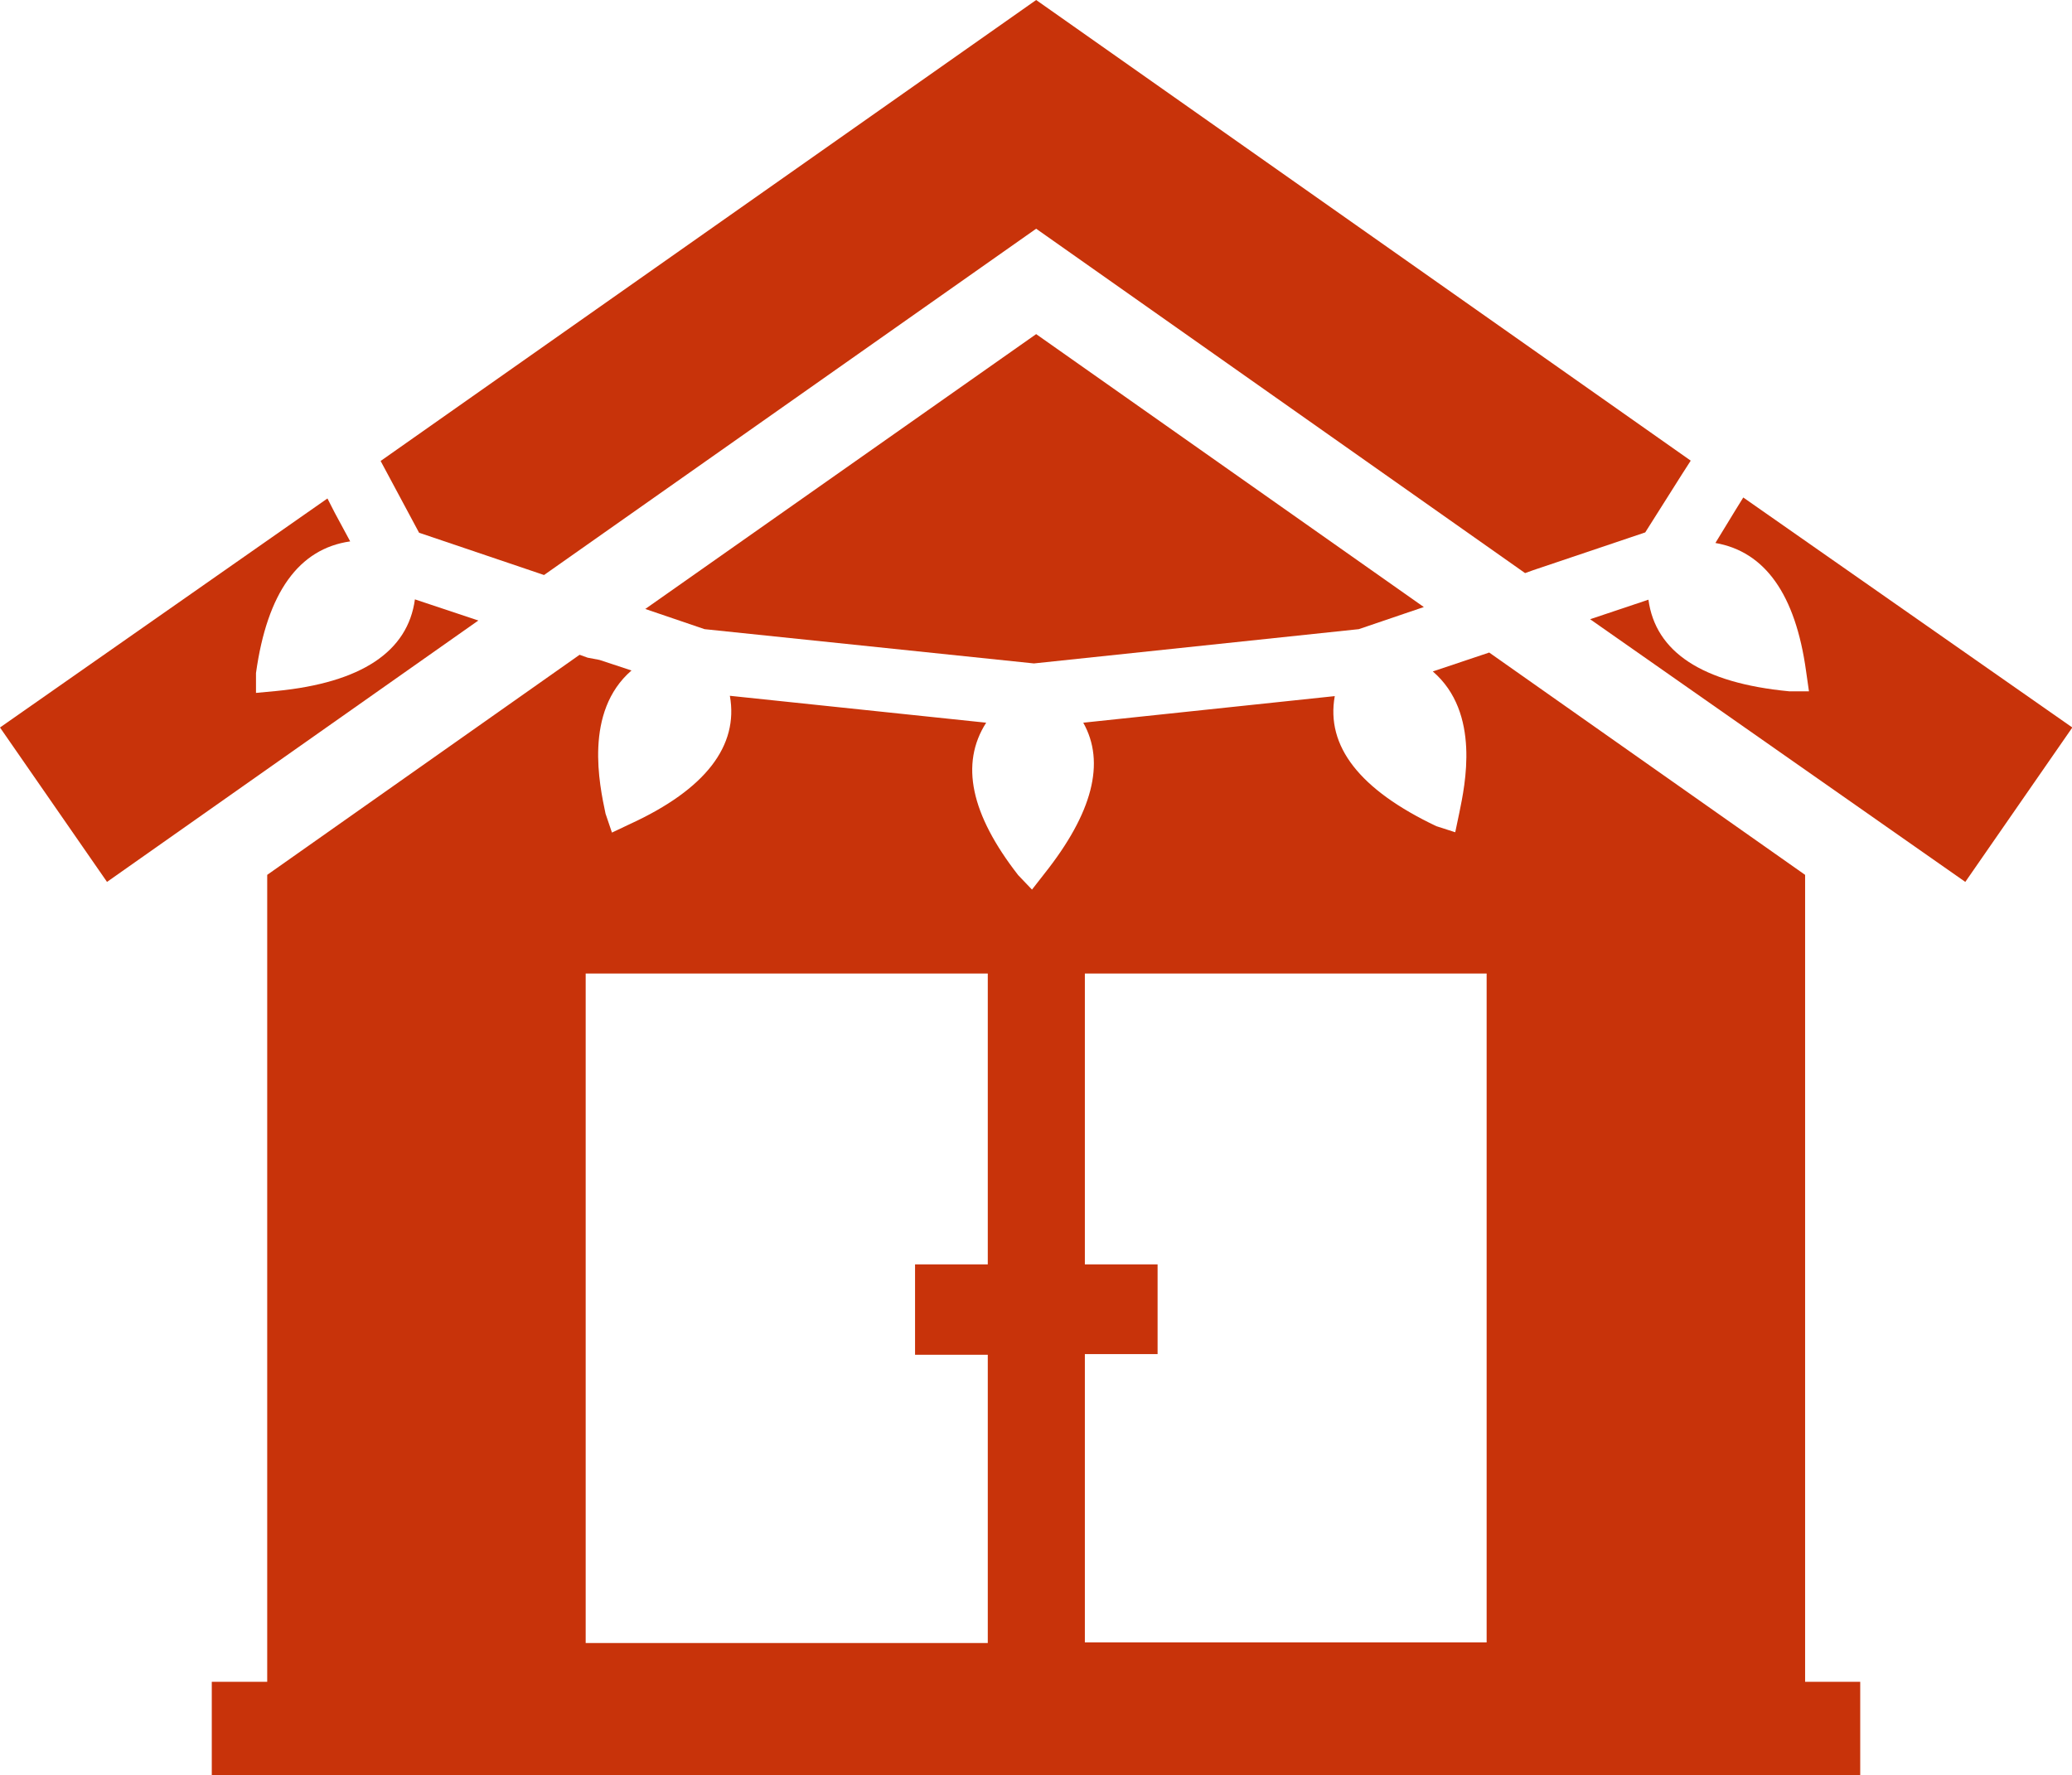
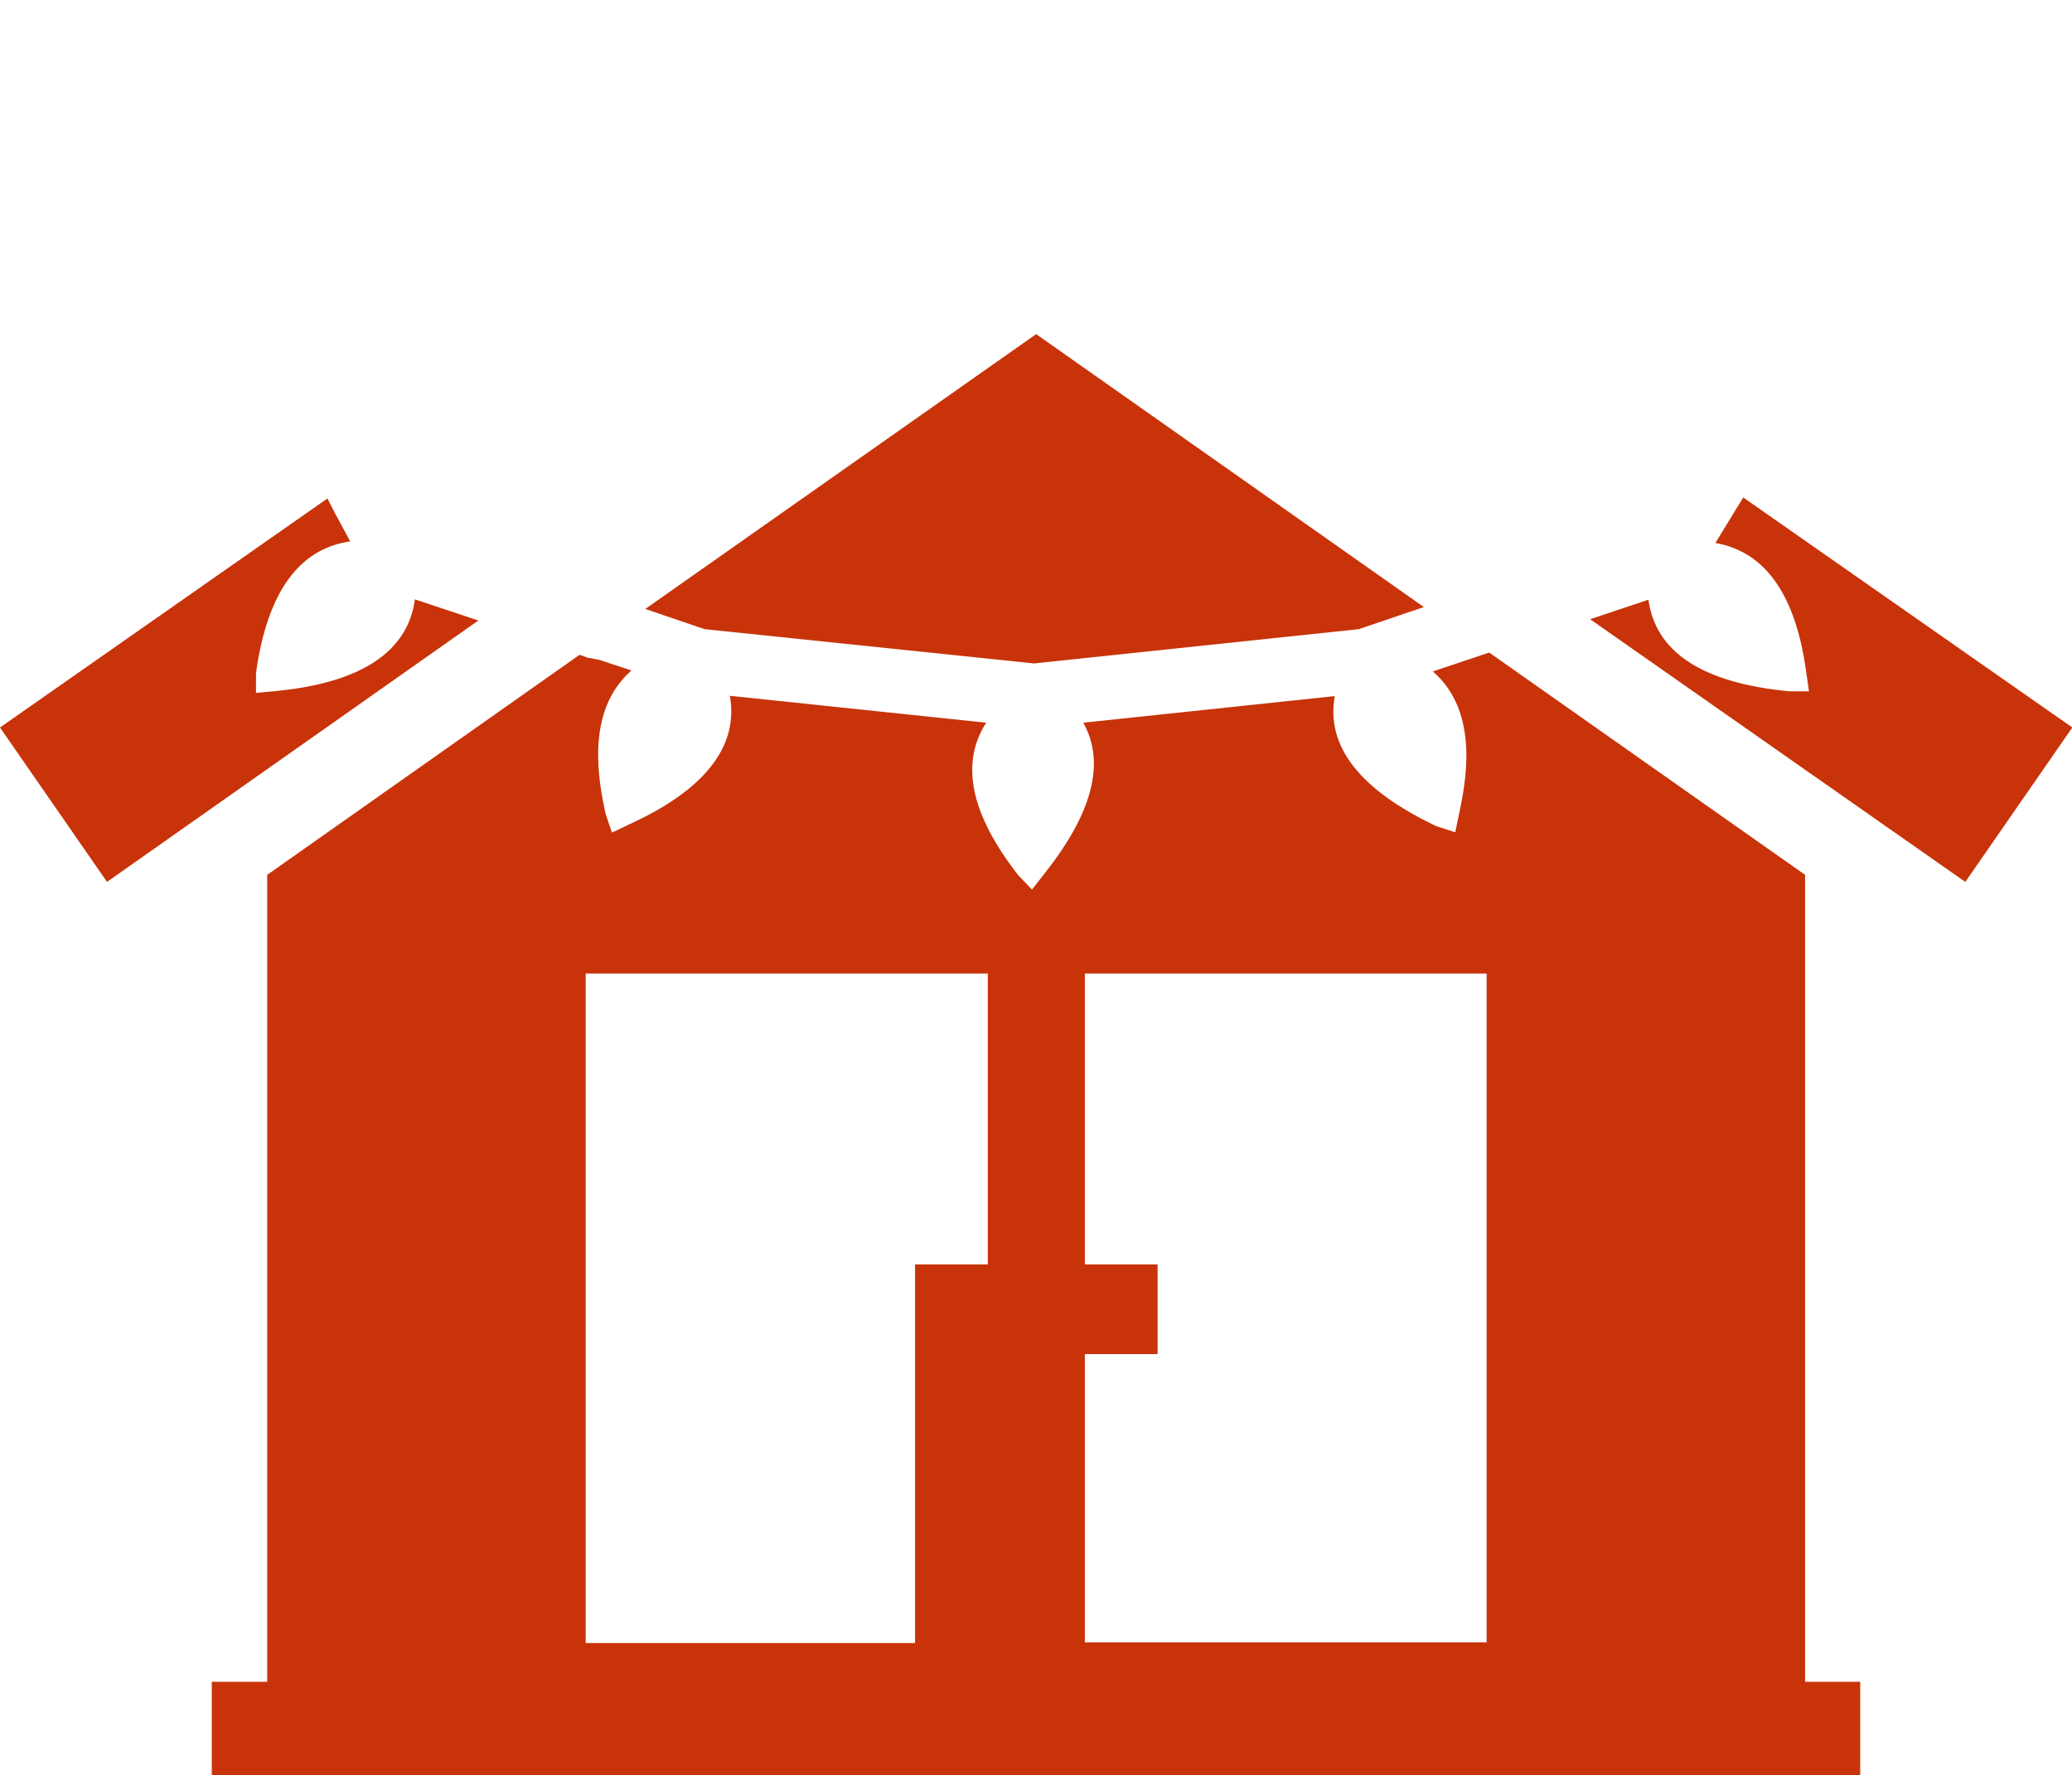
<svg xmlns="http://www.w3.org/2000/svg" id="Layer_1" data-name="Layer 1" viewBox="0 0 64.67 55.42">
  <defs>
    <style>.cls-1{fill:#c8330a;}</style>
  </defs>
  <title>Holiday_Lighting_icon</title>
-   <path class="cls-1" d="M60,35.6l-9.86-6.94-1.76.59c1.5,1.29,1,3.56.83,4.4l-.13.62-.59-.19c-2.4-1.14-3.45-2.5-3.17-4.06l-7.85.83c.7,1.24.29,2.82-1.21,4.71l-.39.5-.43-.45c-1.48-1.9-1.82-3.48-1-4.76l-8-.84c.28,1.56-.76,2.92-3.11,4l-.57.27-.2-.59c-.19-.9-.68-3.18.81-4.47l-1-.33L22,28.82l-.25-.09L12,35.6V60.79H10.27v2.92H61.72V60.79H60ZM34.49,47.76H32.22v2.82h2.27v9H21.94V38.68H34.49Zm15.57,11.8H37.52v-9h2.27V47.76H37.52V38.68H50.06Z" transform="translate(-3.66 -8.29)" />
+   <path class="cls-1" d="M60,35.6l-9.86-6.94-1.76.59c1.5,1.29,1,3.56.83,4.4l-.13.62-.59-.19c-2.4-1.14-3.45-2.5-3.17-4.06l-7.85.83c.7,1.24.29,2.82-1.21,4.71l-.39.5-.43-.45c-1.48-1.9-1.82-3.48-1-4.76l-8-.84c.28,1.56-.76,2.92-3.11,4l-.57.27-.2-.59c-.19-.9-.68-3.18.81-4.47l-1-.33L22,28.82l-.25-.09L12,35.6V60.79H10.27v2.92H61.72V60.79H60ZM34.49,47.76H32.22v2.82v9H21.94V38.68H34.49Zm15.57,11.8H37.52v-9h2.27V47.76H37.52V38.68H50.06Z" transform="translate(-3.66 -8.29)" />
  <polygon class="cls-1" points="32.34 10.43 20.14 19.01 21.99 19.64 32.27 20.71 42.41 19.64 43.85 19.15 43.85 19.15 44.44 18.95 32.34 10.43" />
  <path class="cls-1" d="M58.07,23.82l-.26.42-.61,1c1.55.27,2.5,1.61,2.83,4l.09.63-.62,0c-2.72-.26-4.17-1.23-4.39-2.86l-1.82.61L65,35.82,68.34,31Z" transform="translate(-3.66 -8.29)" />
  <path class="cls-1" d="M16.61,27c-.22,1.63-1.67,2.6-4.32,2.86l-.64.06,0-.62c.35-2.52,1.34-3.88,2.94-4.11l-.48-.89h0l-.23-.45L3.66,31,7,35.82l11.59-8.16Z" transform="translate(-3.66 -8.29)" />
-   <polygon class="cls-1" points="16.39 17.75 16.39 17.75 16.98 17.95 32.34 7.14 47.6 17.89 47.85 17.8 51.35 16.62 52.5 14.8 52.5 14.8 52.77 14.38 32.34 0 11.88 14.39 13.08 16.63 16.39 17.75" />
</svg>